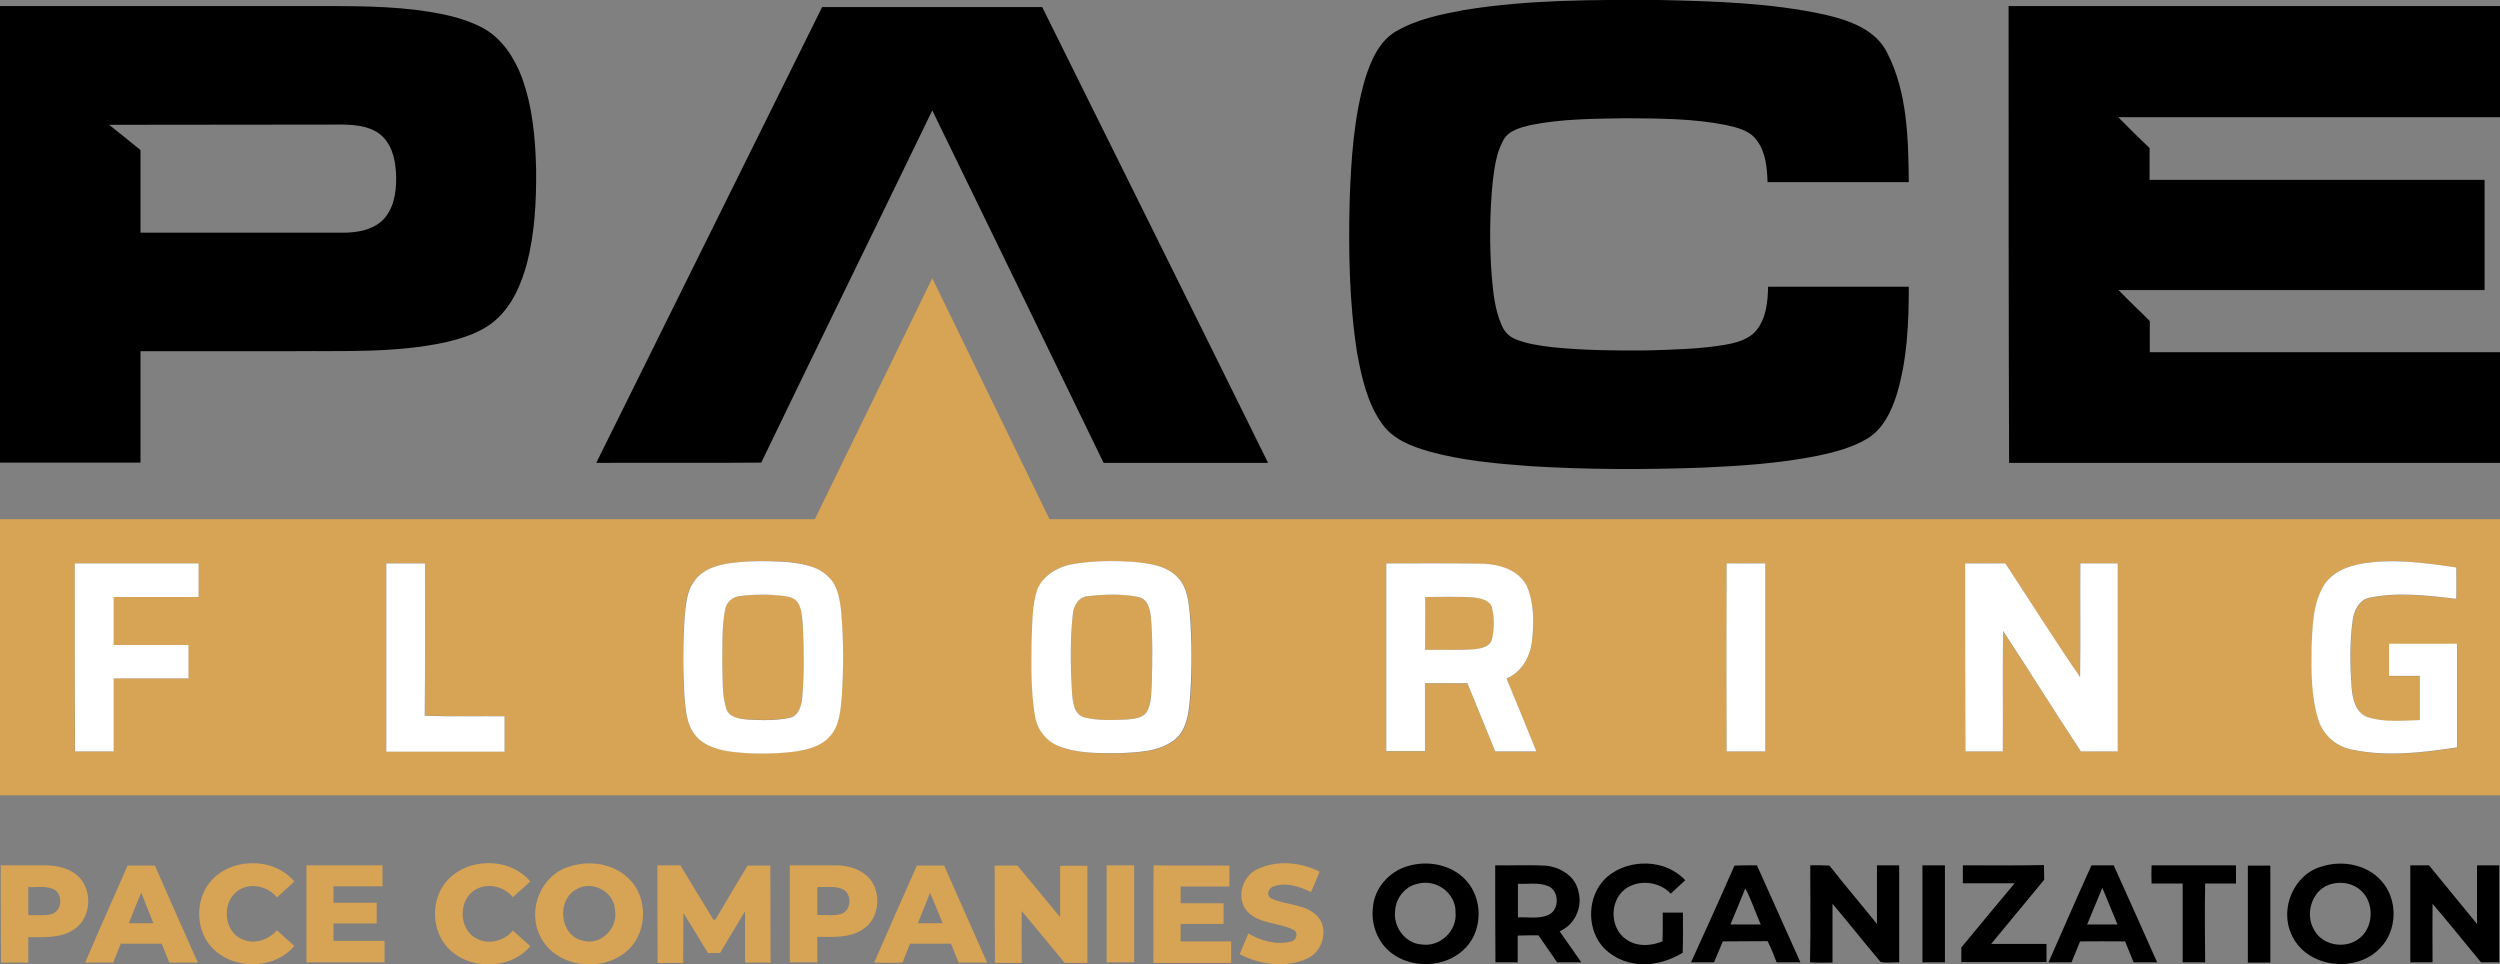
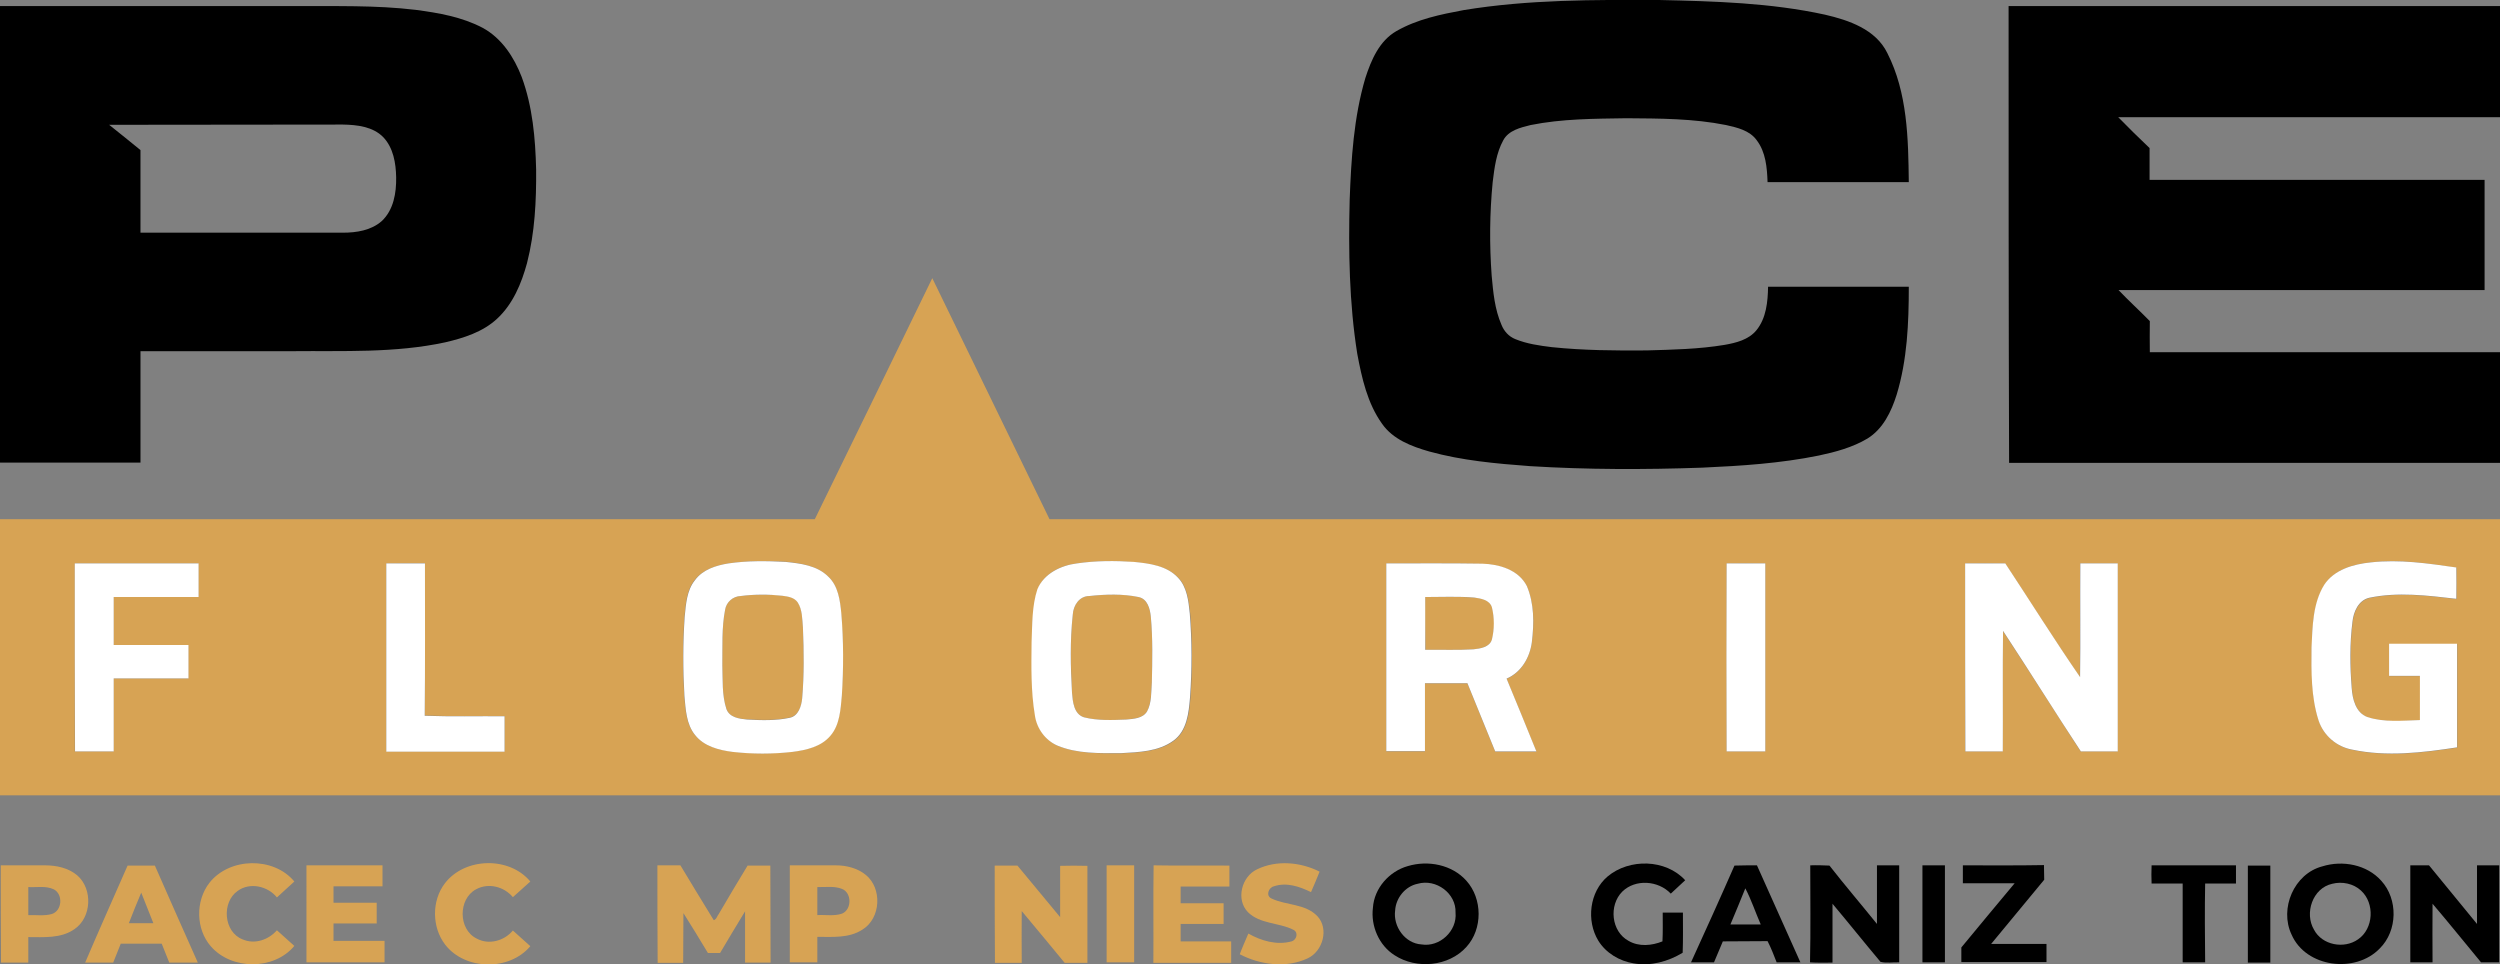
<svg xmlns="http://www.w3.org/2000/svg" version="1.1" id="Layer_1" x="0px" y="0px" viewBox="0 0 989.5 381.7" style="enable-background:new 0 0 989.5 381.7;" xml:space="preserve">
  <rect x="0" y="0" width="989.5" height="381.7" fill="#808080" stroke="none" />
  <style type="text/css">
	.st0{fill:#D7A354;}
	.st1{fill:#FFFFFF;}
</style>
  <g id="_x23_000000ff">
    <path d="M579.3,4c25.6-4.2,51.6-4.1,77.4-4c21.9,0.5,44.1,1.1,65.6,5.8c9.5,2.2,20.1,5.8,24.7,15.2c8,15.7,8.3,33.9,8.5,51.1   c-18.6,0-37.2,0-55.9,0c-0.2-5.7-0.7-11.9-4.3-16.6c-2.8-3.9-7.7-5-12.1-6c-13-2.6-26.3-2.6-39.5-2.7c-12.7,0.2-25.5,0.2-37.9,2.7   c-4,1-8.7,2.1-10.8,6c-2.8,5.1-3.5,10.9-4.2,16.6c-1.2,12.3-1.3,24.7-0.4,37c0.6,6.6,1.2,13.3,3.9,19.5c1,2.5,2.9,4.6,5.4,5.6   c4.6,1.9,9.6,2.6,14.5,3.2c12.5,1.3,25,1.4,37.5,1.3c10.3-0.3,20.7-0.5,30.9-2.2c4.5-0.8,9.5-2,12.6-5.8c3.9-4.8,4.5-11.3,4.6-17.2   c18.5,0,37.1,0,55.7,0c0,14.3-0.6,28.9-4.8,42.7c-2.1,6.7-5.4,13.6-11.6,17.4c-5.9,3.5-12.6,5.3-19.2,6.7   c-15.2,3.1-30.7,4.1-46.2,4.8c-22.7,0.8-45.4,0.8-68.1-0.6c-13.4-1-26.9-2.2-39.9-5.8c-7-2-14.4-4.8-18.7-11   c-5.8-8.1-8-18.1-9.8-27.7c-3.2-20.1-3.5-40.6-3-60.9c0.6-16.2,1.6-32.6,6.2-48.2c2.3-7.1,5.5-14.7,12.3-18.6   C560.9,7.6,570.2,5.7,579.3,4z" />
    <path d="M0,2.4c38.9,0,77.8,0,116.7,0c15.9,0.1,32-0.4,47.8,1.5c9.1,1.2,18.3,2.8,26.5,7.1c7.6,4.1,12.5,11.7,15.5,19.5   c4.3,11.7,5.4,24.2,5.7,36.6c0.1,12.4-0.5,24.9-3.6,37c-2.2,8.1-5.6,16.3-11.9,22.1c-5.6,5.2-13.2,7.6-20.5,9.3   c-19.9,4.3-40.4,3.3-60.5,3.5c-20,0-40.1,0-60.1,0c0,14.7,0,29.4,0,44.1c-18.5,0-37.1,0-55.6,0C0,122.9,0,62.7,0,2.4 M43.2,49.4   c4.2,3.3,8.3,6.7,12.4,10c0,10.9,0,21.8,0,32.7c26.7,0,53.4,0,80.1,0c5.4,0,11.2-0.9,15.4-4.6c4.7-4.4,5.8-11.2,5.7-17.3   c-0.1-5.6-1.1-11.7-5.1-15.9c-4.1-4.2-10.4-4.9-16-5C104.9,49.4,74.1,49.3,43.2,49.4z" />
    <path d="M795,2.4c64.8,0,129.7,0,194.5,0c0,14.6,0,29.3,0,44c-50.4,0-100.8,0-151.1,0c4,4.1,8.2,8.2,12.4,12.2c0,4.2,0,8.4,0,12.6   c44.2,0,88.4,0,132.6,0c0,14.5,0,29.1,0,43.6c-48.3,0-96.6,0-144.9,0c4,4.2,8.3,8.1,12.4,12.3c-0.1,4.1,0,8.2,0,12.3   c46.2,0,92.5,0,138.8,0c0,14.6,0,29.2,0,43.8c-64.8,0-129.7,0-194.5,0C795,122.9,795,62.7,795,2.4z" />
-     <path d="M236,183.2c29.8-60.1,59.6-120.3,89.4-180.4c29,0,58.1,0,87.1,0c29.8,60.1,59.7,120.2,89.4,180.4c-21.7,0-43.4,0-65.1,0   c-22.5-46.5-45.2-93-67.8-139.5c-22.5,46.5-45.3,92.9-67.7,139.4C279.5,183.3,257.8,183.1,236,183.2z" />
    <path d="M557.2,342.8c8-2.4,17.5-0.6,23.2,5.8c6.4,7.1,6.5,19.1,0,26.2c-7,7.8-19.8,8.9-28.4,3.3c-6.2-3.9-9.5-11.6-8.6-18.8   C543.9,351.6,549.8,344.9,557.2,342.8 M561.1,349.8c-4.9,1-8.6,5.6-8.9,10.5c-0.9,6.4,3.9,13.1,10.4,13.5   c7.2,1.2,14.2-5.3,13.5-12.6C576.4,353.6,568.4,347.7,561.1,349.8z" />
-     <path d="M591.8,342.5c6.5,0.1,13.1-0.2,19.6,0.1c6,0.4,12.3,4.2,13.4,10.5c1.6,6.2-1.6,13-7.5,15.5c2.9,4.1,5.7,8.2,8.6,12.3   c-3.2,0-6.4,0-9.6,0c-2.5-3.6-4.9-7.2-7.4-10.7c-2.8,0-5.5,0-8.2,0.1c0,3.5,0,7.1,0,10.6c-3,0-5.9,0-8.8,0   C591.8,368.2,591.8,355.3,591.8,342.5 M600.8,349.8c0,4.4,0,8.8,0,13.3c3.9-0.2,8.1,0.7,11.9-0.9c4.7-1.9,4.6-9.9-0.2-11.6   C608.8,349.2,604.7,350,600.8,349.8z" />
    <path d="M636.3,346.9c8.6-7.2,23-6.9,30.7,1.5c-1.9,1.8-3.8,3.5-5.7,5.3c-4.9-5.2-14-5.9-19.2-0.8c-5.4,5.4-4.4,15.8,2.5,19.5   c4.1,2.4,9.2,1.9,13.4,0.2c0.2-3.8,0.1-7.6,0.1-11.4c2.6,0,5.3,0,8,0c0,5.3,0.1,10.6-0.1,15.9c-5.8,3.5-12.7,5.4-19.4,4.2   c-5.6-0.9-11-4.1-14-9C627.8,364.4,629.1,353,636.3,346.9z" />
    <path d="M686.5,342.6c3-0.1,5.9-0.1,8.9-0.1c5.7,12.8,11.5,25.6,17.2,38.4c-3.1,0-6.2,0-9.4,0c-1.1-2.8-2.2-5.7-3.6-8.4   c-5.9,0.1-11.8,0-17.7,0.1c-1.2,2.8-2.3,5.5-3.5,8.3c-3,0-6.1,0-9.1,0C675.1,368.2,680.9,355.4,686.5,342.6 M690.8,351.6   c-1.9,4.8-3.9,9.5-5.9,14.3c4,0,8,0,12,0C694.8,361.1,693.2,356.2,690.8,351.6z" />
    <path d="M716.5,342.5c2.5-0.1,5.1,0,7.6,0.1c6.1,7.8,12.6,15.4,18.8,23.1c0-7.7,0-15.5,0-23.2c2.9,0,5.9,0,8.8,0   c0,12.8,0,25.6,0,38.4c-2.5-0.1-5,0.4-7.4-0.2c-6.4-7.6-12.6-15.4-19-23c0,7.8,0,15.5,0,23.3c-3,0-6,0.1-8.9-0.1   C716.7,368.1,716.5,355.3,716.5,342.5z" />
    <path d="M760.9,342.5c3,0,5.9,0,8.9,0c0,12.8,0,25.6,0,38.4c-3,0-5.9,0-8.9,0C760.9,368.2,760.9,355.3,760.9,342.5z" />
    <path d="M776.9,342.5c10.7,0,21.4,0.1,32.1-0.1c0,1.9,0.1,3.9,0.1,5.8c-7,8.5-14,16.9-21,25.4c7.3,0,14.6,0,21.9,0   c0,2.4,0,4.8,0,7.2c-11.2,0-22.5,0-33.7,0c0-1.9,0-3.9,0-5.8c7-8.5,14-16.9,21.1-25.4c-6.9,0-13.7,0-20.5,0   C776.9,347.4,776.9,344.9,776.9,342.5z" />
-     <path d="M827.8,342.5c2.9,0,5.8,0,8.8,0c5.8,12.8,11.5,25.6,17.2,38.4c-3.1,0-6.2,0-9.3,0c-1.1-2.8-2.3-5.5-3.4-8.3   c-5.9-0.1-11.9,0-17.8,0c-1.1,2.8-2.3,5.5-3.4,8.3c-3,0-6.1,0-9.1,0C816.4,368.2,822,355.3,827.8,342.5 M832.1,351.4   c-2,4.8-4,9.7-6,14.5c4,0,8,0,12,0C836.1,361,834.1,356.2,832.1,351.4z" />
    <path d="M851.6,342.5c11.1,0,22.3,0,33.4,0c0,2.4,0,4.8,0,7.2c-4.1,0-8.1,0-12.2,0c-0.2,10.4-0.1,20.8,0,31.2c-3,0-5.9,0-8.9,0   c0-10.4,0-20.8,0-31.2c-4.1,0-8.2,0-12.3,0C851.5,347.4,851.5,345,851.6,342.5z" />
    <path d="M889.7,342.6c2.9,0,5.9,0,8.9,0c0,12.8,0,25.6,0,38.4c-3,0-5.9,0-8.9,0C889.7,368.1,889.7,355.4,889.7,342.6z" />
    <path d="M919.2,342.9c8-2.5,17.6-0.7,23.3,5.7c6.7,7.3,6.5,19.8-0.6,26.8c-9.6,10-29.2,7.6-34.9-5.5   C902.1,359.6,908,345.8,919.2,342.9 M923.1,349.8c-7.8,1.7-11.1,11.7-7.2,18.2c3.2,6.1,11.9,7.7,17.4,3.8   c6.2-4.2,6.7-14.3,1.2-19.3C931.5,349.7,927,348.8,923.1,349.8z" />
    <path d="M954,342.5c2.5,0,4.9,0,7.4,0c6.3,7.7,12.7,15.5,19,23.2c0-7.7,0-15.5,0-23.2c2.9,0,5.9,0,8.8,0c0,12.8,0,25.6,0,38.4   c-2.4,0-4.8,0-7.2,0c-6.4-7.7-12.7-15.6-19.2-23.2c-0.1,7.7,0,15.5,0,23.2c-3,0-5.9,0-8.8,0C954,368.2,954,355.3,954,342.5z" />
  </g>
  <g id="_x23_d7a354ff">
    <path class="st0" d="M369,110.1c15.5,31.8,30.9,63.6,46.4,95.4c191.4,0,382.7,0,574.1,0c0,36.4,0,72.9,0,109.3   c-329.8,0-659.6,0-989.5,0c0-36.4,0-72.9,0-109.3c107.5,0,215,0,322.5,0C338.1,173.7,353.5,141.9,369,110.1 M288.3,223   c-4.9,0.8-10.1,2.4-13.3,6.5c-3.3,4.1-3.6,9.6-4.1,14.6c-0.7,10.4-0.7,20.8-0.1,31.2c0.5,5.3,0.7,11.2,4.2,15.5   c3.5,4.5,9.4,6,14.8,6.7c7.9,0.9,15.9,0.9,23.8,0c5.4-0.6,11.3-2,15-6.4c3.7-4.4,4-10.4,4.5-15.8c0.7-10.9,0.7-21.8-0.2-32.6   c-0.5-5.1-1.2-10.9-5.2-14.6c-4.5-4.3-11-5.2-16.9-5.8C303.3,222,295.8,221.9,288.3,223 M426.2,223c-6.3,0.8-13.1,3.9-15.4,10.3   c-2.2,6.7-2.1,13.9-2.3,20.9c0,9.7-0.3,19.4,1.3,29c0.7,5.2,4.1,9.9,8.9,12c7.9,3.2,16.7,3,25.1,3c7.1-0.4,14.9-0.6,20.9-5   c5.3-4,6-11,6.5-17c0.8-11.1,0.8-22.3-0.1-33.4c-0.6-4.9-1.1-10.3-4.6-14c-4.5-4.8-11.3-5.7-17.5-6.3   C441.3,222,433.7,221.9,426.2,223 M938.3,222.6c-6.8,0.7-14.4,2.8-18.3,9c-4.5,7.4-4.7,16.4-5,24.7c0,9.7-0.2,19.6,2.8,29   c1.9,5.9,7.2,10.4,13.3,11.5c13.7,2.9,27.8,1.2,41.5-0.9c0-13.7,0-27.3,0-41c-9,0-17.9,0-26.9,0c0,4.2,0,8.5,0,12.7   c4.1,0,8.1,0,12.2,0c0,5.8,0,11.6,0,17.5c-6.9,0.2-14.1,1-20.8-1.2c-4.6-1.7-5.9-7.1-6.2-11.5c-0.7-8.7-0.8-17.5,0.3-26.2   c0.4-4,2.4-8.5,6.6-9.5c11.4-2.4,23.1-0.9,34.5,0.4c0-4.1,0-8.3,0-12.4C961,223,949.7,221.2,938.3,222.6 M29.6,223   c0,24.8,0,49.6,0,74.4c5.1,0,10.2,0,15.3,0c0-9.6,0-19.3,0-28.9c9.9,0,19.8,0,29.6,0c0-4.4,0-8.8,0-13.2c-9.9,0-19.8,0-29.6,0   c0-6.3,0-12.7,0-19c11.2-0.1,22.4,0,33.6,0c0-4.4,0-8.8,0-13.3C62.2,223,45.9,223,29.6,223 M152.9,223c0,24.8,0,49.6,0,74.4   c15.6,0,31.2,0,46.8,0c0-4.7,0-9.3,0-14c-10.5-0.1-21.1,0.2-31.6-0.2c0.2-20.1,0-40.2,0.1-60.3C163.1,222.9,158,222.9,152.9,223    M548.7,223c0,24.8,0,49.6,0,74.4c5.1,0,10.2,0,15.3,0c0-9,0-18,0-26.9c5.6,0,11.2,0,16.8,0c3.7,9,7.3,18,11,27   c5.4,0,10.9,0,16.3,0c-3.9-9.6-7.9-19.2-11.8-28.8c5.8-2.5,9.2-8.4,10-14.4c1-7.4,1-15.3-2-22.3c-3.2-6.4-10.9-8.6-17.6-8.8   C574,222.8,561.4,223,548.7,223 M683.4,223c0,24.8,0,49.6,0,74.4c5.1,0,10.2,0,15.3,0c0-24.8,0-49.6,0-74.4   C693.6,222.9,688.5,222.9,683.4,223 M777.8,223c0,24.8,0,49.6,0,74.4c4.9,0,9.9,0,14.8,0c0.1-15.9-0.1-31.8,0.1-47.7   c10.4,15.8,20.5,31.8,30.8,47.7c4.9,0,9.7,0,14.6,0c0-24.8,0-49.6,0-74.4c-4.9,0-9.8,0-14.8,0c-0.1,15,0.1,30-0.1,45   c-10.2-14.8-19.7-30-29.6-45C788.4,222.9,783.1,222.9,777.8,223z" />
    <path class="st0" d="M293.2,235.9c5.4-0.7,11-0.7,16.4-0.2c2.2,0.3,4.8,0.6,6.1,2.6c2,2.9,1.8,6.6,2.1,10c0.4,9.3,0.5,18.7-0.3,28   c-0.2,3.1-1.4,6.9-4.9,7.7c-5.5,1.2-11.3,1-16.9,0.7c-3.1-0.2-7.1-0.7-8.2-4.2c-1.8-5.5-1.4-11.5-1.6-17.3c0.1-7.3-0.3-14.7,1.1-22   C287.5,238.3,290.1,236,293.2,235.9z" />
    <path class="st0" d="M431.2,235.9c6.4-0.7,13.1-1,19.4,0.4c3.5,0.7,4.6,4.7,4.9,7.8c0.8,8.7,0.6,17.4,0.4,26.1   c-0.3,3.8-0.1,7.9-1.9,11.4c-1.7,2.8-5.3,2.8-8.2,3.2c-5.6,0.2-11.3,0.5-16.8-0.9c-4-1.3-4.4-6.2-4.7-9.7   c-0.5-10.3-0.8-20.6,0.3-30.9C424.8,239.6,427.2,235.9,431.2,235.9z" />
    <path class="st0" d="M564.1,236.3c6.5,0,13-0.2,19.5,0.2c2.6,0.3,6.1,0.9,7,3.9c1,4.1,1,8.6,0,12.7c-1,3-4.6,3.6-7.3,3.9   c-6.4,0.4-12.7,0.1-19.1,0.2C564.1,250.2,564,243.2,564.1,236.3z" />
    <path class="st0" d="M0.3,342.5c5.8,0,11.6,0,17.5,0c4.5,0,9.3,1,12.8,4c6.2,5.4,5.7,16.7-1.2,21.3c-5.3,3.7-12.1,3.1-18.2,3.1   c0,3.4,0,6.7,0,10.1c-3.6,0-7.2,0-10.8,0C0.3,368.2,0.3,355.4,0.3,342.5 M11.2,351.1c0,3.7,0,7.4,0,11.1c3.1-0.1,6.2,0.4,9.2-0.4   c4.2-1.2,4.7-7.8,0.9-9.8C18.1,350.5,14.5,351.3,11.2,351.1z" />
    <path class="st0" d="M50.5,342.6c3.6,0,7.2,0,10.8,0c5.6,12.8,11.3,25.6,17,38.4c-3.8,0-7.6,0-11.3,0c-1-2.5-2-5-3-7.5   c-5.4,0-10.8,0-16.2,0c-1,2.5-2,5-3,7.5c-3.7,0-7.4,0-11.1,0C39.2,368.1,44.9,355.4,50.5,342.6 M51,365.4c3.2,0,6.5,0,9.7,0   c-1.6-4.1-3.2-8.1-4.8-12.1C54.2,357.3,52.6,361.3,51,365.4z" />
    <path class="st0" d="M82.9,349.4c8-10.1,25.4-10.4,33.6-0.5c-2.3,2.1-4.6,4.2-6.9,6.3c-3.6-4.5-10.7-6.1-15.5-2.6   c-6.5,4.5-5.6,16.3,1.9,19.2c4.8,2.1,10.3,0.2,13.6-3.6c2.3,2.1,4.6,4.1,6.9,6.2c-8.1,9.7-24.9,9.6-33.1,0.1   C77.5,367.7,77.3,356.6,82.9,349.4z" />
    <path class="st0" d="M121.3,342.5c10,0,20.1,0,30.1,0c0,2.8,0,5.5,0,8.3c-6.5,0-12.9,0-19.4,0c0,2.2,0,4.4,0,6.5   c5.7,0,11.4,0,17.1,0c0,2.7,0,5.4,0,8.2c-5.7,0-11.4,0-17.1,0c0,2.3,0,4.6,0,6.9c6.7,0,13.4,0,20.2,0c0,2.8,0,5.7,0,8.5   c-10.3,0-20.6,0-30.9,0C121.3,368.2,121.3,355.3,121.3,342.5z" />
    <path class="st0" d="M176.1,349.6c7.9-10.3,25.5-10.7,33.8-0.7c-2.3,2.1-4.6,4.1-6.9,6.2c-3.5-4.2-9.7-5.8-14.6-3.1   c-7.1,3.8-7.1,15.9,0.3,19.5c4.8,2.6,10.9,0.9,14.3-3.2c2.3,2.1,4.6,4.1,6.9,6.2c-8.3,9.9-25.8,9.6-33.7-0.6   C170.9,367,170.8,356.5,176.1,349.6z" />
-     <path class="st0" d="M225.3,343c7.8-2.6,17.2-1.3,23.3,4.5c8.5,7.8,7.8,23.1-1.7,29.9c-10.2,7.7-27.6,5-33.2-7.1   C208.6,360,214.2,346.3,225.3,343 M228.3,351.9c-8.2,4.2-6.8,18.6,2.4,20.4c7.2,2.1,14.1-5.1,12.7-12.2   C243.1,353,234.5,348.3,228.3,351.9z" />
    <path class="st0" d="M260.2,342.5c3,0,6.1,0,9.1,0c4.3,7.2,8.8,14.5,13.2,21.7c1.1-0.3,1.3-1.6,1.9-2.3c3.8-6.5,7.6-12.9,11.5-19.3   c3,0,6,0,9,0c0,12.8,0.1,25.6,0.1,38.4c-3.4,0-6.7,0-10.1,0c0-6.8,0-13.5,0-20.3c-3.4,5.5-6.6,11-9.9,16.5c-1.6,0-3.2,0-4.8,0   c-3.2-5.3-6.4-10.6-9.7-15.8c-0.1,6.6,0,13.1-0.1,19.7c-3.4,0-6.7,0-10.1,0C260.2,368.2,260.2,355.3,260.2,342.5z" />
    <path class="st0" d="M312.6,342.5c6.1,0,12.1,0,18.2,0c4.2,0,8.6,1.1,11.9,3.8c6.5,5.3,6,17.1-1.3,21.6c-5.3,3.5-11.9,2.9-17.9,2.9   c0,3.3,0,6.7,0,10.1c-3.7,0-7.3,0-10.9,0C312.6,368.2,312.6,355.3,312.6,342.5 M323.5,351.1c0,3.7,0,7.4,0,11.1   c3.2-0.2,6.7,0.5,9.8-0.6c3.9-1.6,3.9-8.3-0.1-9.8C330.1,350.6,326.7,351.2,323.5,351.1z" />
-     <path class="st0" d="M362.9,342.6c3.6,0,7.2,0,10.8,0c5.7,12.8,11.3,25.6,17,38.4c-3.8,0-7.6,0-11.3,0c-1-2.5-2-5-3-7.5   c-5.4,0-10.8,0-16.2,0c-1,2.5-2,5-3,7.5c-3.7,0.1-7.4,0.1-11.2,0C351.6,368.2,357.2,355.3,362.9,342.6 M368.1,353.4   c-1.5,4-3.2,8-4.8,12c3.2,0,6.5,0,9.8,0C371.4,361.4,369.9,357.3,368.1,353.4z" />
    <path class="st0" d="M393.7,342.6c3,0,6,0,9,0c5.6,6.8,11.3,13.6,16.9,20.4c0-6.8,0-13.6,0-20.3c3.6-0.1,7.2-0.1,10.8,0   c0,12.8,0,25.6,0,38.4c-3,0-6,0-9,0c-5.6-6.8-11.3-13.7-17-20.5c-0.1,6.8,0,13.7,0,20.5c-3.5,0-7.1,0-10.6,0   C393.7,368.1,393.7,355.3,393.7,342.6z" />
    <path class="st0" d="M438,342.5c3.6,0,7.3,0,10.9,0c0,12.8,0,25.6,0,38.4c-3.6,0-7.3,0-10.9,0C438,368.2,438,355.3,438,342.5z" />
    <path class="st0" d="M456.6,342.5c10,0.2,20,0,30,0.1c0,2.8,0,5.5,0,8.3c-6.4,0-12.9,0-19.3,0c0,2.2,0,4.4,0,6.6c5.7,0,11.3,0,17,0   c0,2.7,0,5.4,0,8.2c-5.7,0-11.3,0-17,0c0,2.3,0,4.6,0,6.9c6.7,0,13.4,0,20,0c0,2.8,0,5.7,0,8.5c-10.3,0-20.5,0-30.8,0   C456.6,368.1,456.4,355.3,456.6,342.5z" />
    <path class="st0" d="M497.5,344.1c7.8-3.8,17.3-2.9,24.8,0.9c-1.1,2.7-2.2,5.4-3.4,8.1c-4.5-2.2-9.7-4-14.7-2.3   c-2.1,0.5-3.3,3.7-1,4.8c5.8,2.8,13.4,2,18.2,7c4.7,5,2.2,13.9-3.8,16.7c-8.5,4-18.8,2.6-26.9-1.6c1-2.8,2.3-5.5,3.4-8.2   c5.1,2.9,11.3,4.7,17.1,3.1c2.1-0.6,2.8-3.6,0.7-4.6c-5.7-2.9-13.2-2.2-18-7C489.1,356,491.4,347,497.5,344.1z" />
  </g>
  <g id="_x23_ffffffff">
    <path class="st1" d="M288.3,223c7.5-1.1,15-1,22.6-0.6c5.9,0.6,12.5,1.4,16.9,5.8c4,3.7,4.7,9.5,5.2,14.6   c0.9,10.8,0.9,21.8,0.2,32.6c-0.5,5.4-0.8,11.5-4.5,15.8c-3.7,4.4-9.6,5.7-15,6.4c-7.9,0.9-15.9,0.9-23.8,0   c-5.4-0.7-11.3-2.2-14.8-6.7c-3.5-4.3-3.7-10.2-4.2-15.5c-0.6-10.4-0.6-20.8,0.1-31.2c0.5-5,0.8-10.5,4.1-14.6   C278.2,225.4,283.4,223.8,288.3,223 M293.2,235.9c-3.1,0.1-5.7,2.4-6.2,5.4c-1.4,7.2-1,14.6-1.1,22c0.2,5.8-0.2,11.7,1.6,17.3   c1.2,3.4,5.1,3.9,8.2,4.2c5.6,0.3,11.4,0.5,16.9-0.7c3.4-0.7,4.6-4.6,4.9-7.7c0.8-9.3,0.7-18.7,0.3-28c-0.3-3.4-0.2-7.1-2.1-10   c-1.4-2-3.9-2.3-6.1-2.6C304.2,235.2,298.6,235.2,293.2,235.9z" />
    <path class="st1" d="M426.2,223c7.5-1.1,15.1-1.1,22.6-0.6c6.2,0.6,13.1,1.5,17.5,6.3c3.5,3.7,4.1,9.1,4.6,14   c0.9,11.1,0.9,22.3,0.1,33.4c-0.5,6-1.2,13.1-6.5,17c-6,4.4-13.8,4.6-20.9,5c-8.4,0-17.2,0.3-25.1-3c-4.8-2.1-8.2-6.8-8.9-12   c-1.6-9.6-1.4-19.3-1.3-29c0.3-7,0.1-14.2,2.3-20.9C413.2,227,419.9,223.8,426.2,223 M431.2,235.9c-4,0-6.4,3.7-6.6,7.4   c-1.1,10.2-0.9,20.6-0.3,30.9c0.3,3.5,0.7,8.4,4.7,9.7c5.5,1.4,11.2,1.1,16.8,0.9c2.9-0.3,6.5-0.4,8.2-3.2   c1.9-3.5,1.6-7.6,1.9-11.4c0.2-8.7,0.4-17.4-0.4-26.1c-0.3-3.1-1.3-7.1-4.9-7.8C444.3,235,437.7,235.2,431.2,235.9z" />
    <path class="st1" d="M938.3,222.6c11.4-1.3,22.7,0.4,33.9,2c0.1,4.1,0,8.3,0,12.4c-11.4-1.3-23.1-2.8-34.5-0.4   c-4.2,1-6.2,5.5-6.6,9.5c-1.1,8.7-1,17.5-0.3,26.2c0.3,4.4,1.6,9.8,6.2,11.5c6.7,2.2,13.8,1.4,20.8,1.2c0-5.8,0-11.6,0-17.5   c-4.1,0-8.1,0-12.2,0c0-4.2,0-8.5,0-12.7c9,0,17.9,0,26.9,0c0,13.7,0,27.3,0,41c-13.7,2.1-27.8,3.8-41.5,0.9   c-6.1-1.1-11.3-5.5-13.3-11.5c-3-9.3-2.9-19.3-2.8-29c0.4-8.4,0.5-17.4,5-24.7C923.9,225.4,931.5,223.3,938.3,222.6z" />
    <path class="st1" d="M29.6,223c16.3,0,32.7,0,49,0c0,4.4,0,8.8,0,13.3c-11.2,0-22.4,0-33.6,0c0,6.3,0,12.6,0,19   c9.9,0,19.8,0,29.6,0c0,4.4,0,8.8,0,13.2c-9.9,0-19.8,0-29.6,0c0,9.6,0,19.3,0,28.9c-5.1,0-10.2,0-15.3,0   C29.6,272.6,29.6,247.8,29.6,223z" />
    <path class="st1" d="M152.9,223c5.1,0,10.2,0,15.3,0c0,20.1,0.1,40.2-0.1,60.3c10.5,0.4,21.1,0.1,31.6,0.2c0,4.7,0,9.3,0,14   c-15.6,0-31.2,0-46.8,0C152.9,272.6,152.9,247.8,152.9,223z" />
    <path class="st1" d="M548.7,223c12.7,0,25.3-0.1,38,0.1c6.7,0.2,14.3,2.4,17.6,8.8c3,7,2.9,14.9,2,22.3c-0.8,6.1-4.2,11.9-10,14.4   c4,9.6,7.9,19.2,11.8,28.8c-5.4,0-10.9,0-16.3,0c-3.7-9-7.3-18-11-27c-5.6,0-11.2,0-16.8,0c0,9,0,18,0,26.9c-5.1,0-10.2,0-15.3,0   C548.7,272.6,548.7,247.8,548.7,223 M564.1,236.3c0,7,0,13.9,0,20.9c6.4-0.1,12.7,0.2,19.1-0.2c2.7-0.3,6.4-0.8,7.3-3.9   c1-4.1,1-8.6,0-12.7c-0.9-3-4.4-3.5-7-3.9C577.1,236,570.5,236.3,564.1,236.3z" />
    <path class="st1" d="M683.4,223c5.1,0,10.2,0,15.3,0c0,24.8,0,49.6,0,74.4c-5.1,0-10.2,0-15.3,0C683.3,272.6,683.3,247.8,683.4,223   z" />
    <path class="st1" d="M777.8,223c5.3,0,10.6,0,15.9,0c9.9,15,19.4,30.2,29.6,45c0.2-15,0-30,0.1-45c4.9,0,9.8,0,14.8,0   c0,24.8,0,49.6,0,74.4c-4.9,0-9.8,0-14.6,0c-10.4-15.8-20.4-31.9-30.8-47.7c-0.2,15.9,0,31.8-0.1,47.7c-4.9,0-9.9,0-14.8,0   C777.8,272.6,777.8,247.8,777.8,223z" />
  </g>
</svg>